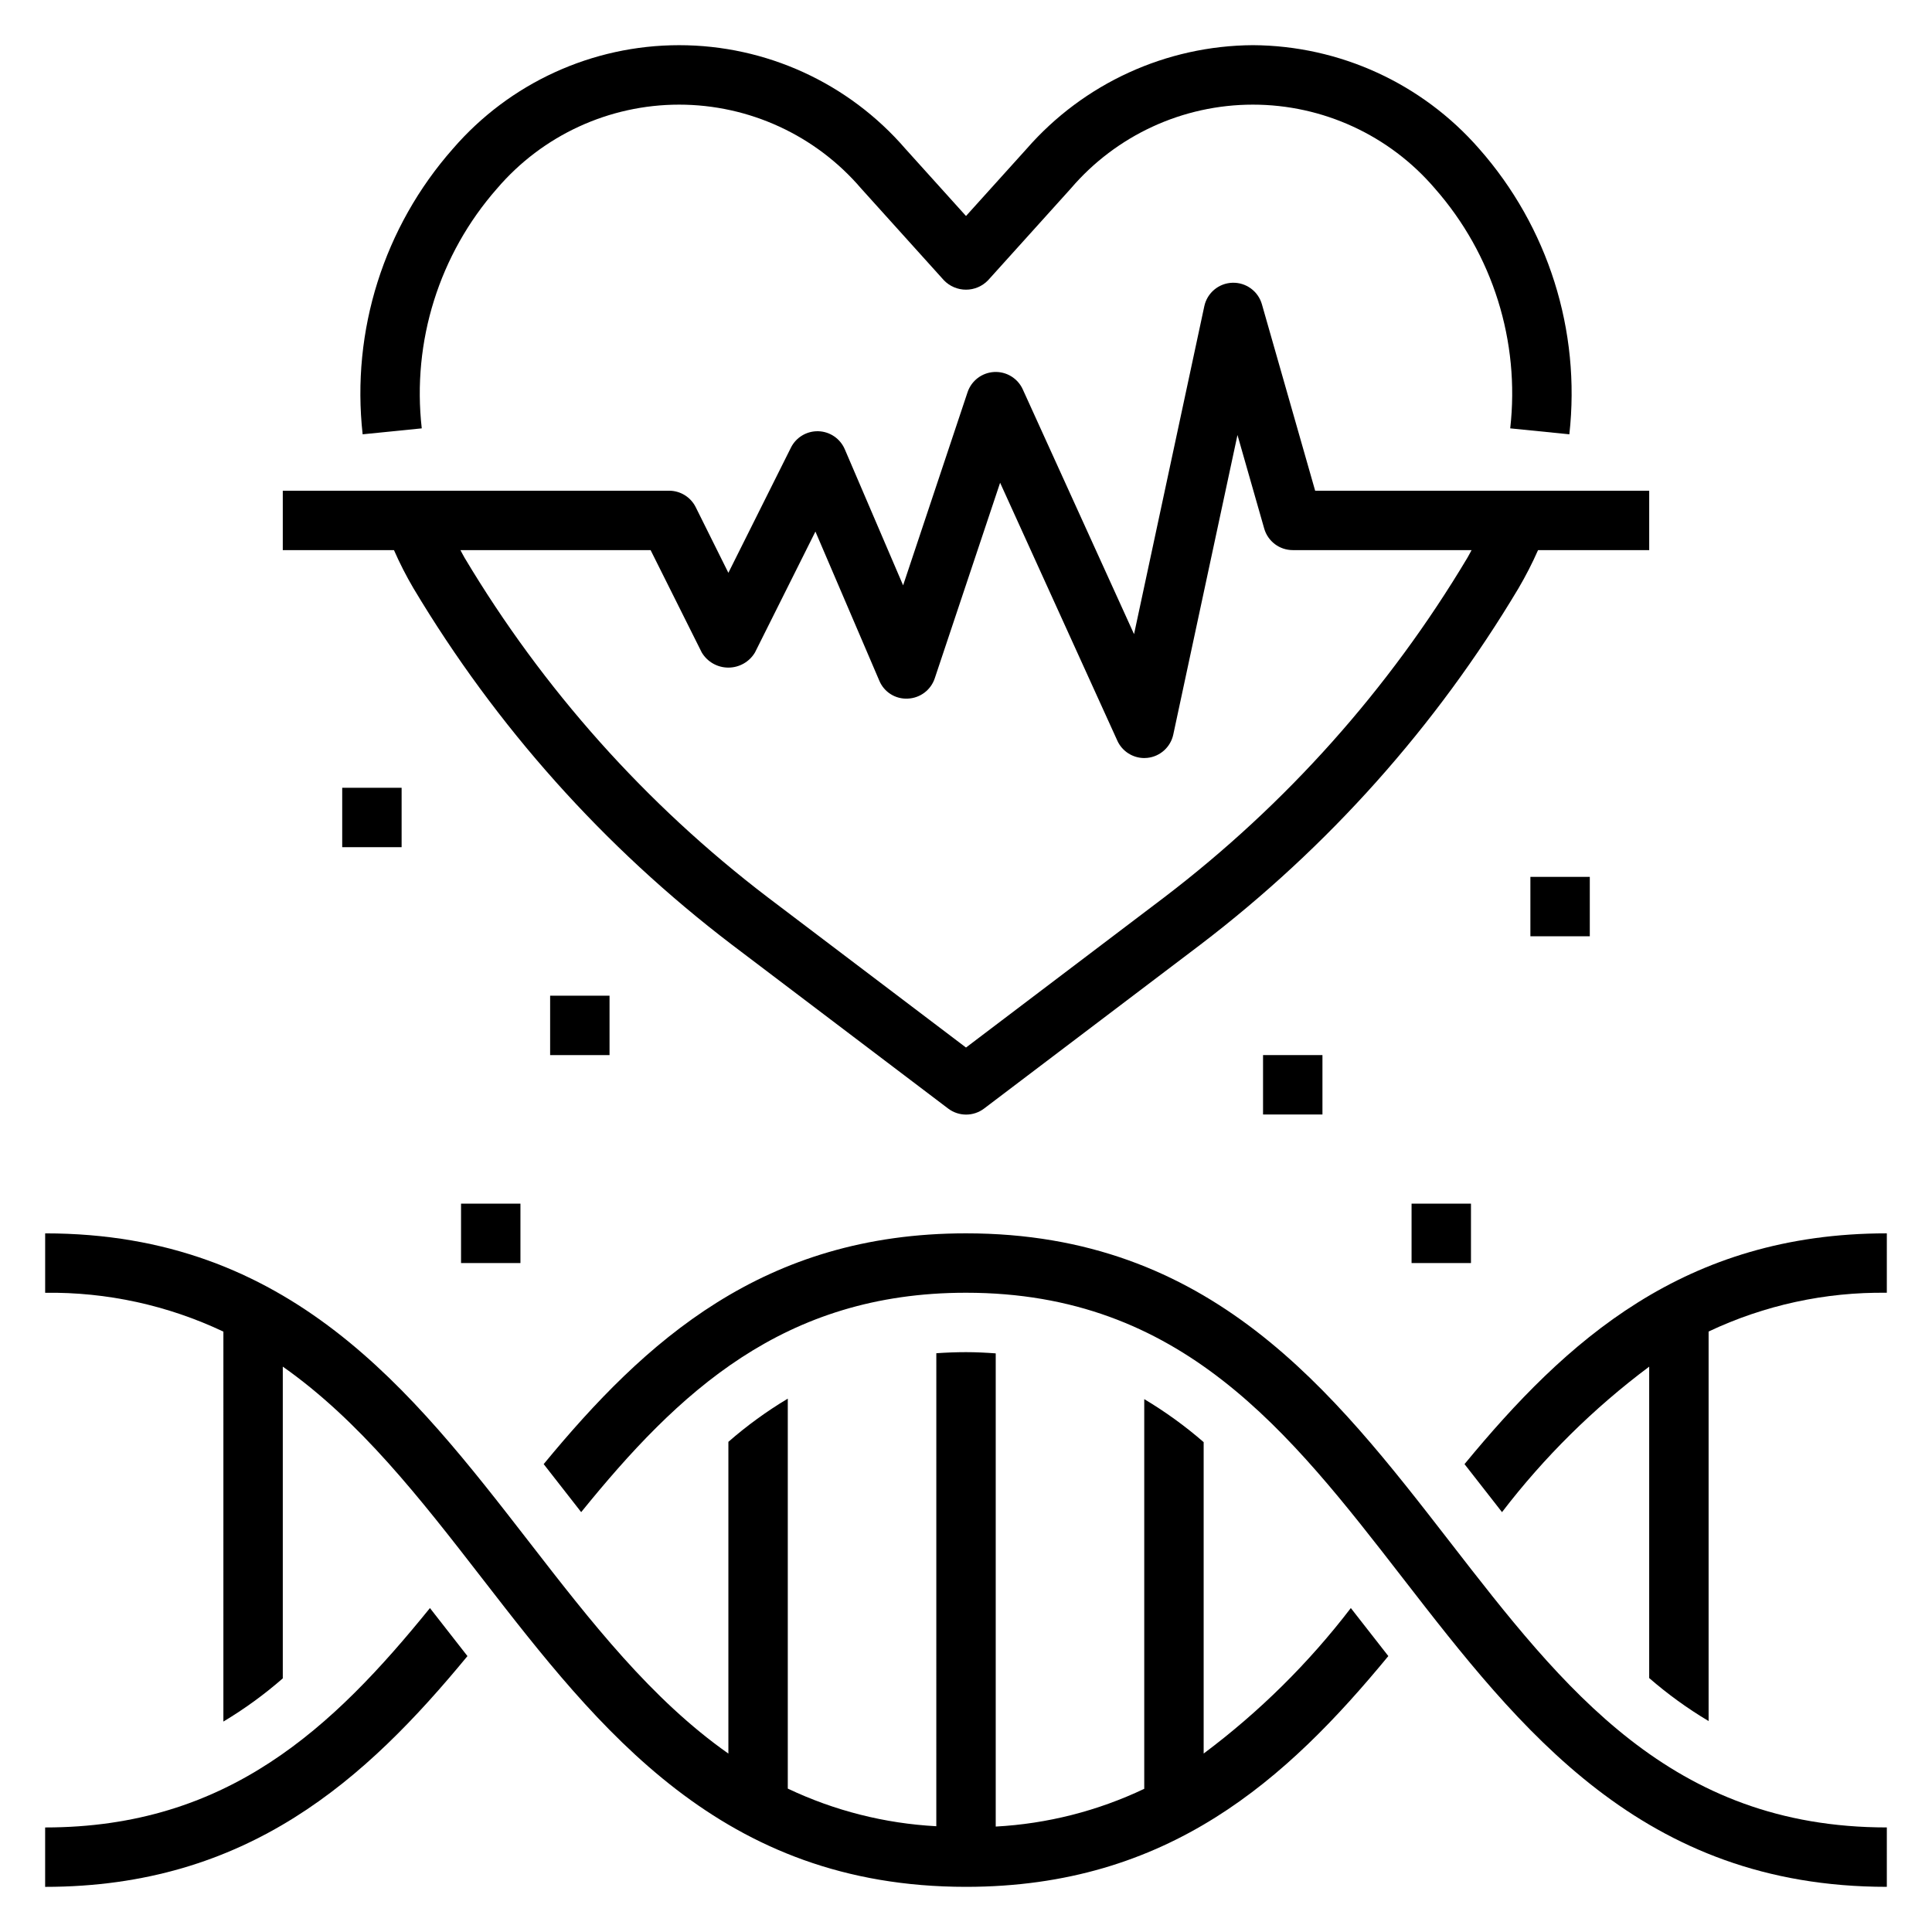
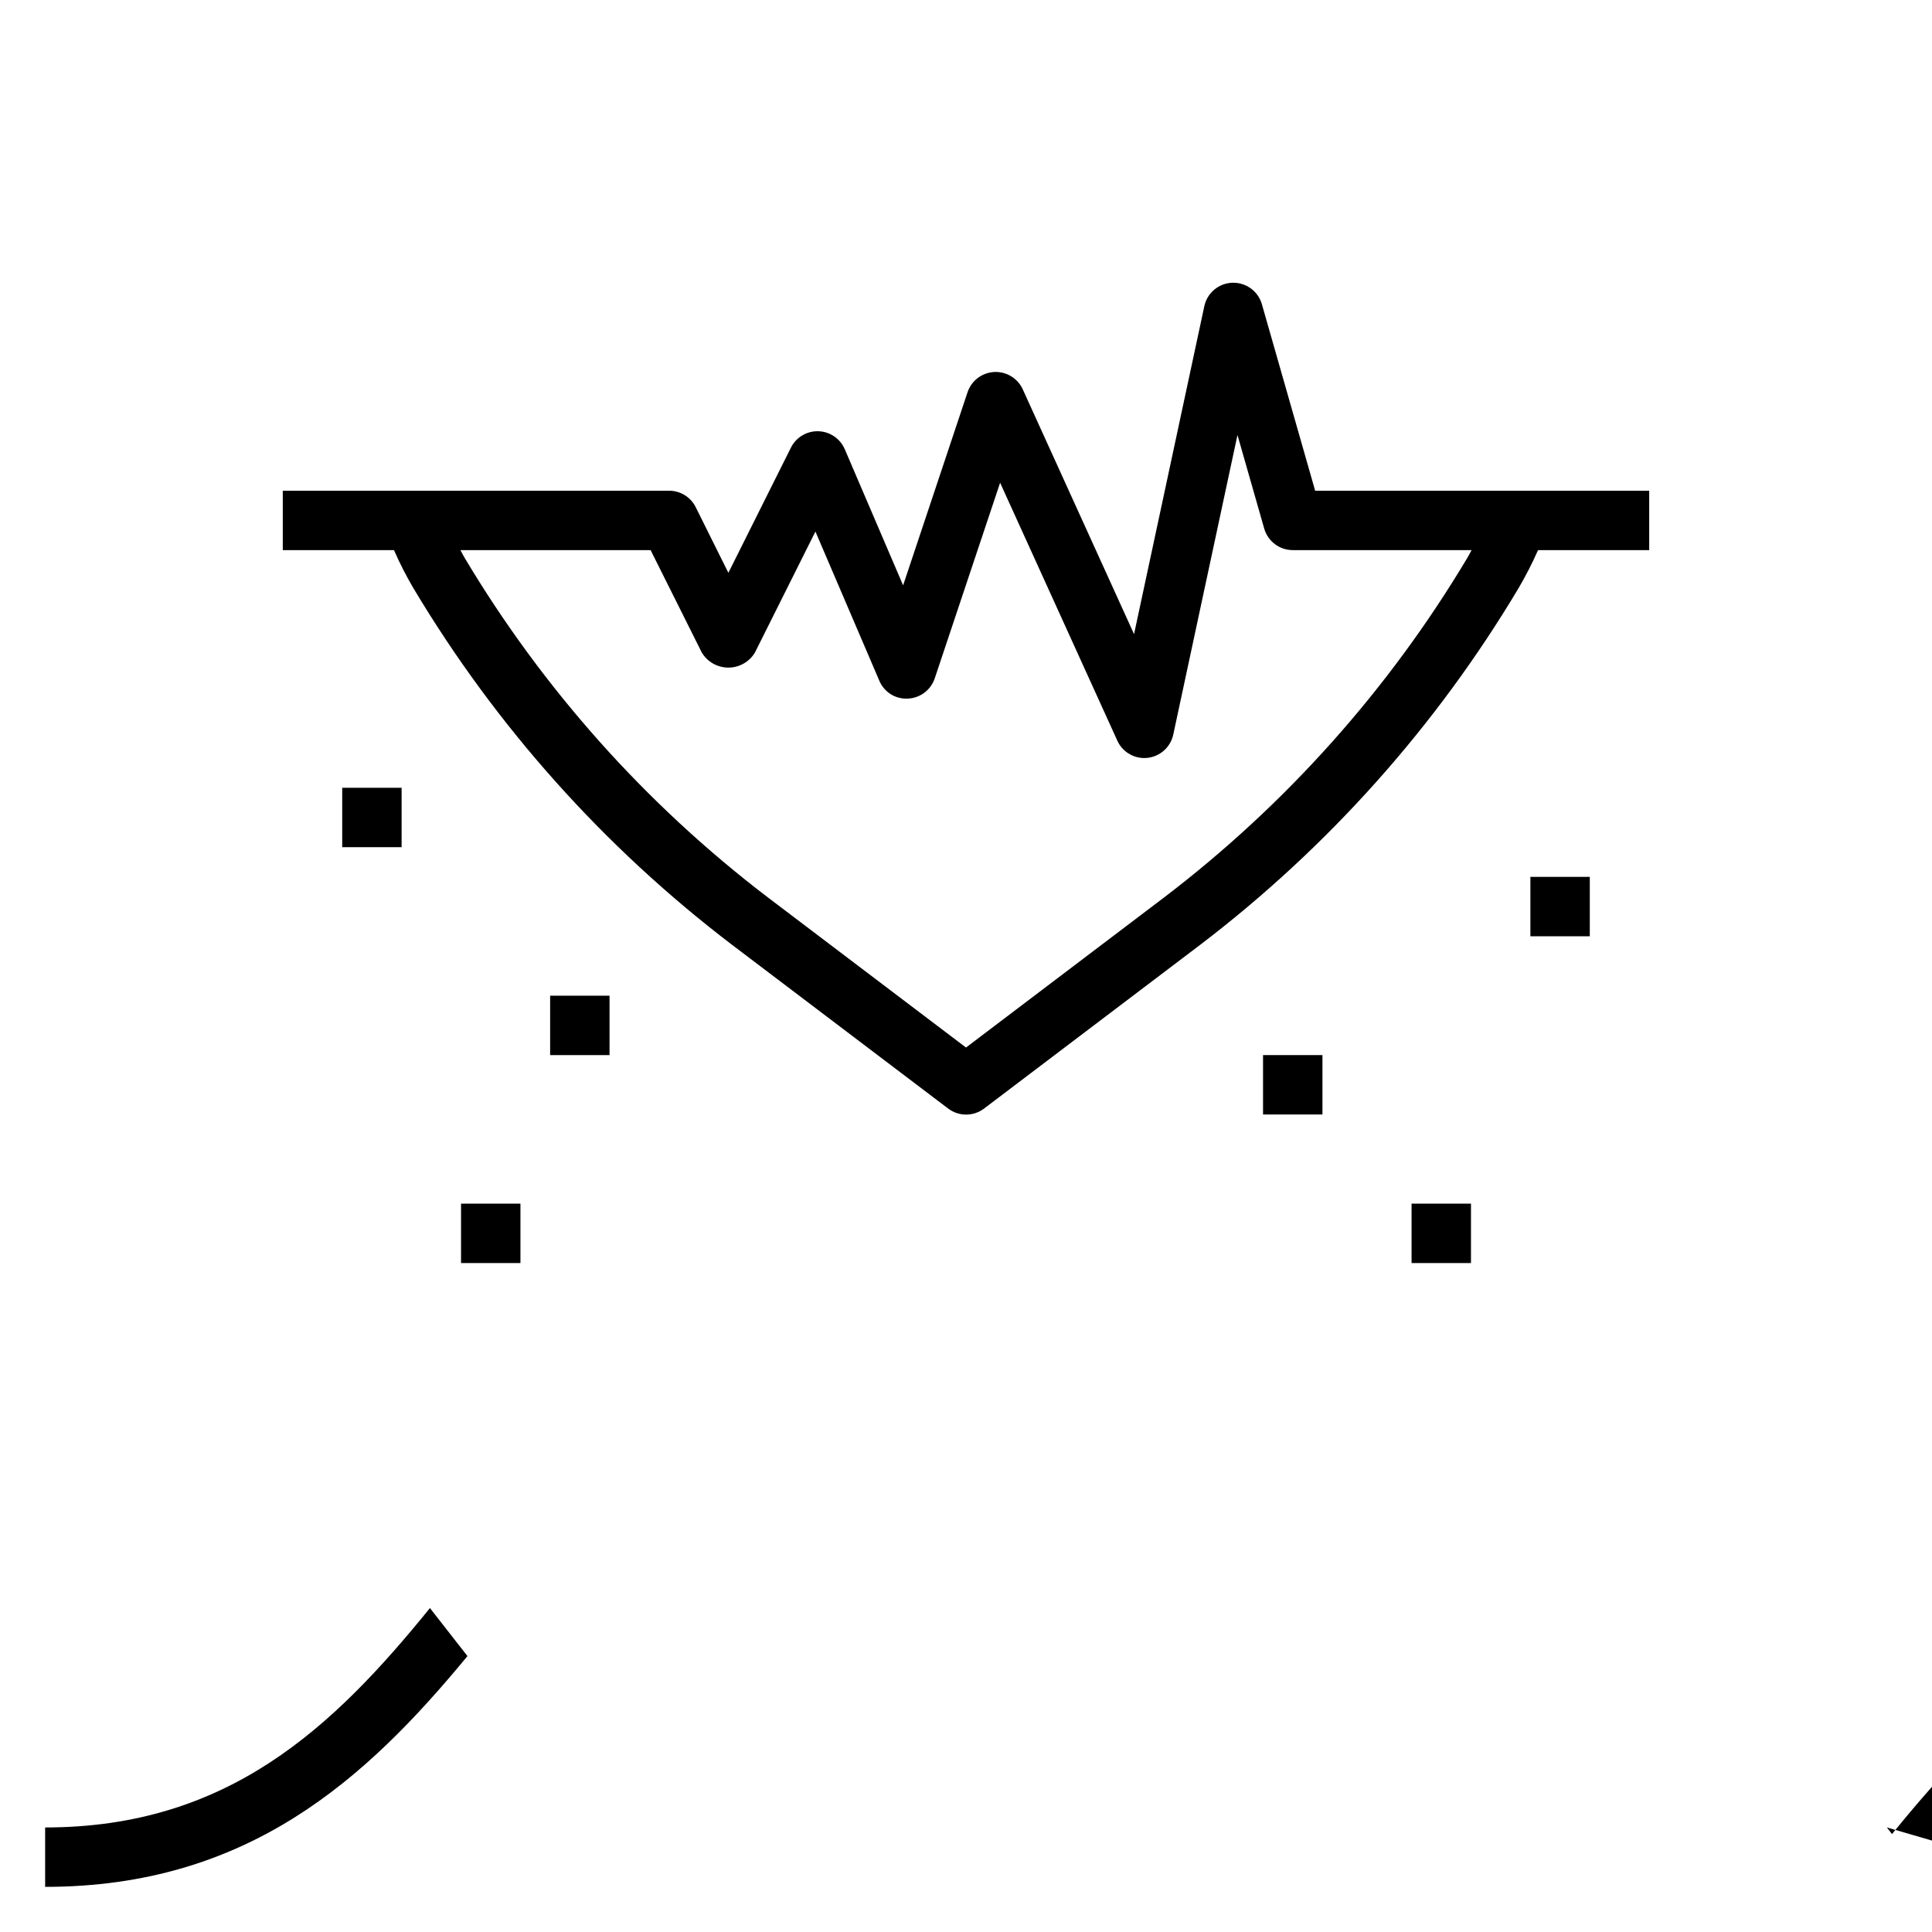
<svg xmlns="http://www.w3.org/2000/svg" fill="#000000" width="800px" height="800px" version="1.1" viewBox="144 144 512 512">
  <g>
-     <path d="m644.03 628.29c-57.152 0-85.633-36.754-115.79-75.672-31.156-40.199-63.379-81.77-128.24-81.77-53.727 0-85.02 28.527-111.92 61.156 2.898 3.676 5.754 7.344 8.566 10.965l1.371 1.762c25.715-31.73 53.559-58.141 101.98-58.141 57.152 0 85.633 36.754 115.79 75.672 31.156 40.199 63.375 81.77 128.24 81.77z" />
+     <path d="m644.03 628.29l1.371 1.762c25.715-31.73 53.559-58.141 101.98-58.141 57.152 0 85.633 36.754 115.79 75.672 31.156 40.199 63.375 81.77 128.24 81.77z" />
    <path d="m267.88 582.88c-2.898-3.676-5.754-7.344-8.566-10.965l-1.371-1.762c-25.723 31.727-53.559 58.141-101.98 58.141v15.742c53.727 0 85.02-28.527 111.92-61.156z" />
-     <path d="m203.2 600.23c5.578-3.336 10.848-7.168 15.742-11.445v-82.617c20.379 14.328 36.367 34.863 52.812 56.098 31.16 40.195 63.379 81.766 128.25 81.766 53.727 0 85.02-28.527 111.92-61.156-2.898-3.676-5.754-7.344-8.566-10.965l-1.371-1.762v-0.004c-11.168 14.586-24.293 27.559-39.004 38.559v-82.523c-4.902-4.258-10.172-8.074-15.746-11.398v103.27c-12.344 5.867-25.715 9.27-39.359 10.004v-125.4c-2.566-0.188-5.164-0.324-7.871-0.324s-5.312 0.109-7.871 0.285l-0.004 125.35c-13.645-0.727-27.016-4.113-39.359-9.973v-103.34c-5.578 3.336-10.848 7.168-15.742 11.445v82.617c-20.379-14.328-36.367-34.863-52.812-56.098-31.16-40.195-63.379-81.766-128.25-81.766v15.742c16.324-0.215 32.48 3.309 47.234 10.297z" />
-     <path d="m644.03 470.85c-53.727 0-85.02 28.527-111.92 61.156 2.898 3.676 5.754 7.344 8.566 10.965l1.371 1.762v0.004c11.164-14.586 24.289-27.562 39.004-38.559v82.523c4.898 4.258 10.168 8.074 15.746 11.398v-103.23c14.754-6.981 30.91-10.496 47.23-10.273z" />
-     <path d="m255.77 257.52c-2.617-23.043 4.625-46.117 19.934-63.535 12.059-14.121 29.699-22.254 48.266-22.254 18.57 0 36.211 8.133 48.27 22.254l21.914 24.301c1.531 1.586 3.641 2.481 5.844 2.481s4.309-0.895 5.84-2.481l21.914-24.301c12.059-14.121 29.699-22.254 48.27-22.254 18.57 0 36.207 8.133 48.266 22.254 15.312 17.418 22.551 40.492 19.934 63.535l15.672 1.574c3.062-27.477-5.625-54.965-23.922-75.691-15.125-17.312-36.949-27.301-59.938-27.434-22.996 0.133-44.828 10.129-59.953 27.449l-16.082 17.824-16.074-17.824c-15.047-17.426-36.93-27.445-59.953-27.445-23.02 0-44.906 10.02-59.949 27.445-18.289 20.723-26.98 48.207-23.922 75.676z" />
    <path d="m253.58 299.91c21.844 36.562 50.477 68.613 84.355 94.426l57.34 43.445c2.812 2.129 6.699 2.129 9.512 0l57.309-43.422c33.871-25.824 62.496-57.891 84.324-94.465 1.918-3.269 3.648-6.641 5.18-10.109h29.457v-15.742h-88.527l-14.109-49.398c-0.988-3.477-4.223-5.836-7.836-5.711-3.617 0.121-6.684 2.691-7.434 6.231l-18.617 86.891-29.496-64.887c-1.348-2.941-4.352-4.758-7.582-4.586-3.231 0.176-6.023 2.305-7.047 5.371l-17.074 51.168-15.461-36.07v0.004c-1.207-2.82-3.941-4.684-7.004-4.773-3.066-0.09-5.906 1.609-7.273 4.356l-16.57 33.164-8.66-17.406c-1.34-2.68-4.086-4.367-7.086-4.352h-102.34v15.742h29.465c1.523 3.473 3.25 6.856 5.172 10.125zm62.836-10.125 13.562 27.137c1.48 2.481 4.156 4 7.047 4 2.887 0 5.566-1.52 7.043-4l16.027-32.055 16.926 39.508c1.254 3.035 4.289 4.945 7.566 4.762 3.262-0.137 6.098-2.277 7.133-5.375l17.32-51.828 31.062 68.344h-0.004c1.273 2.797 4.059 4.602 7.133 4.613 0.281 0 0.562-0.016 0.844-0.047 3.379-0.363 6.144-2.856 6.856-6.18l17.012-79.383 7.086 24.797c0.965 3.379 4.051 5.707 7.562 5.707h47.391c-0.371 0.652-0.691 1.348-1.078 1.984-20.801 34.852-48.07 65.406-80.344 90.016l-52.559 39.824-52.562-39.824c-32.27-24.609-59.539-55.16-80.344-90.008-0.387-0.645-0.707-1.332-1.078-1.992z" />
    <path d="m234.69 352.77h15.742v15.742h-15.742z" />
    <path d="m289.79 407.87h15.742v15.742h-15.742z" />
    <path d="m266.18 462.98h15.742v15.742h-15.742z" />
    <path d="m518.08 462.98h15.742v15.742h-15.742z" />
    <path d="m478.72 423.61h15.742v15.742h-15.742z" />
    <path d="m549.57 376.38h15.742v15.742h-15.742z" />
  </g>
</svg>